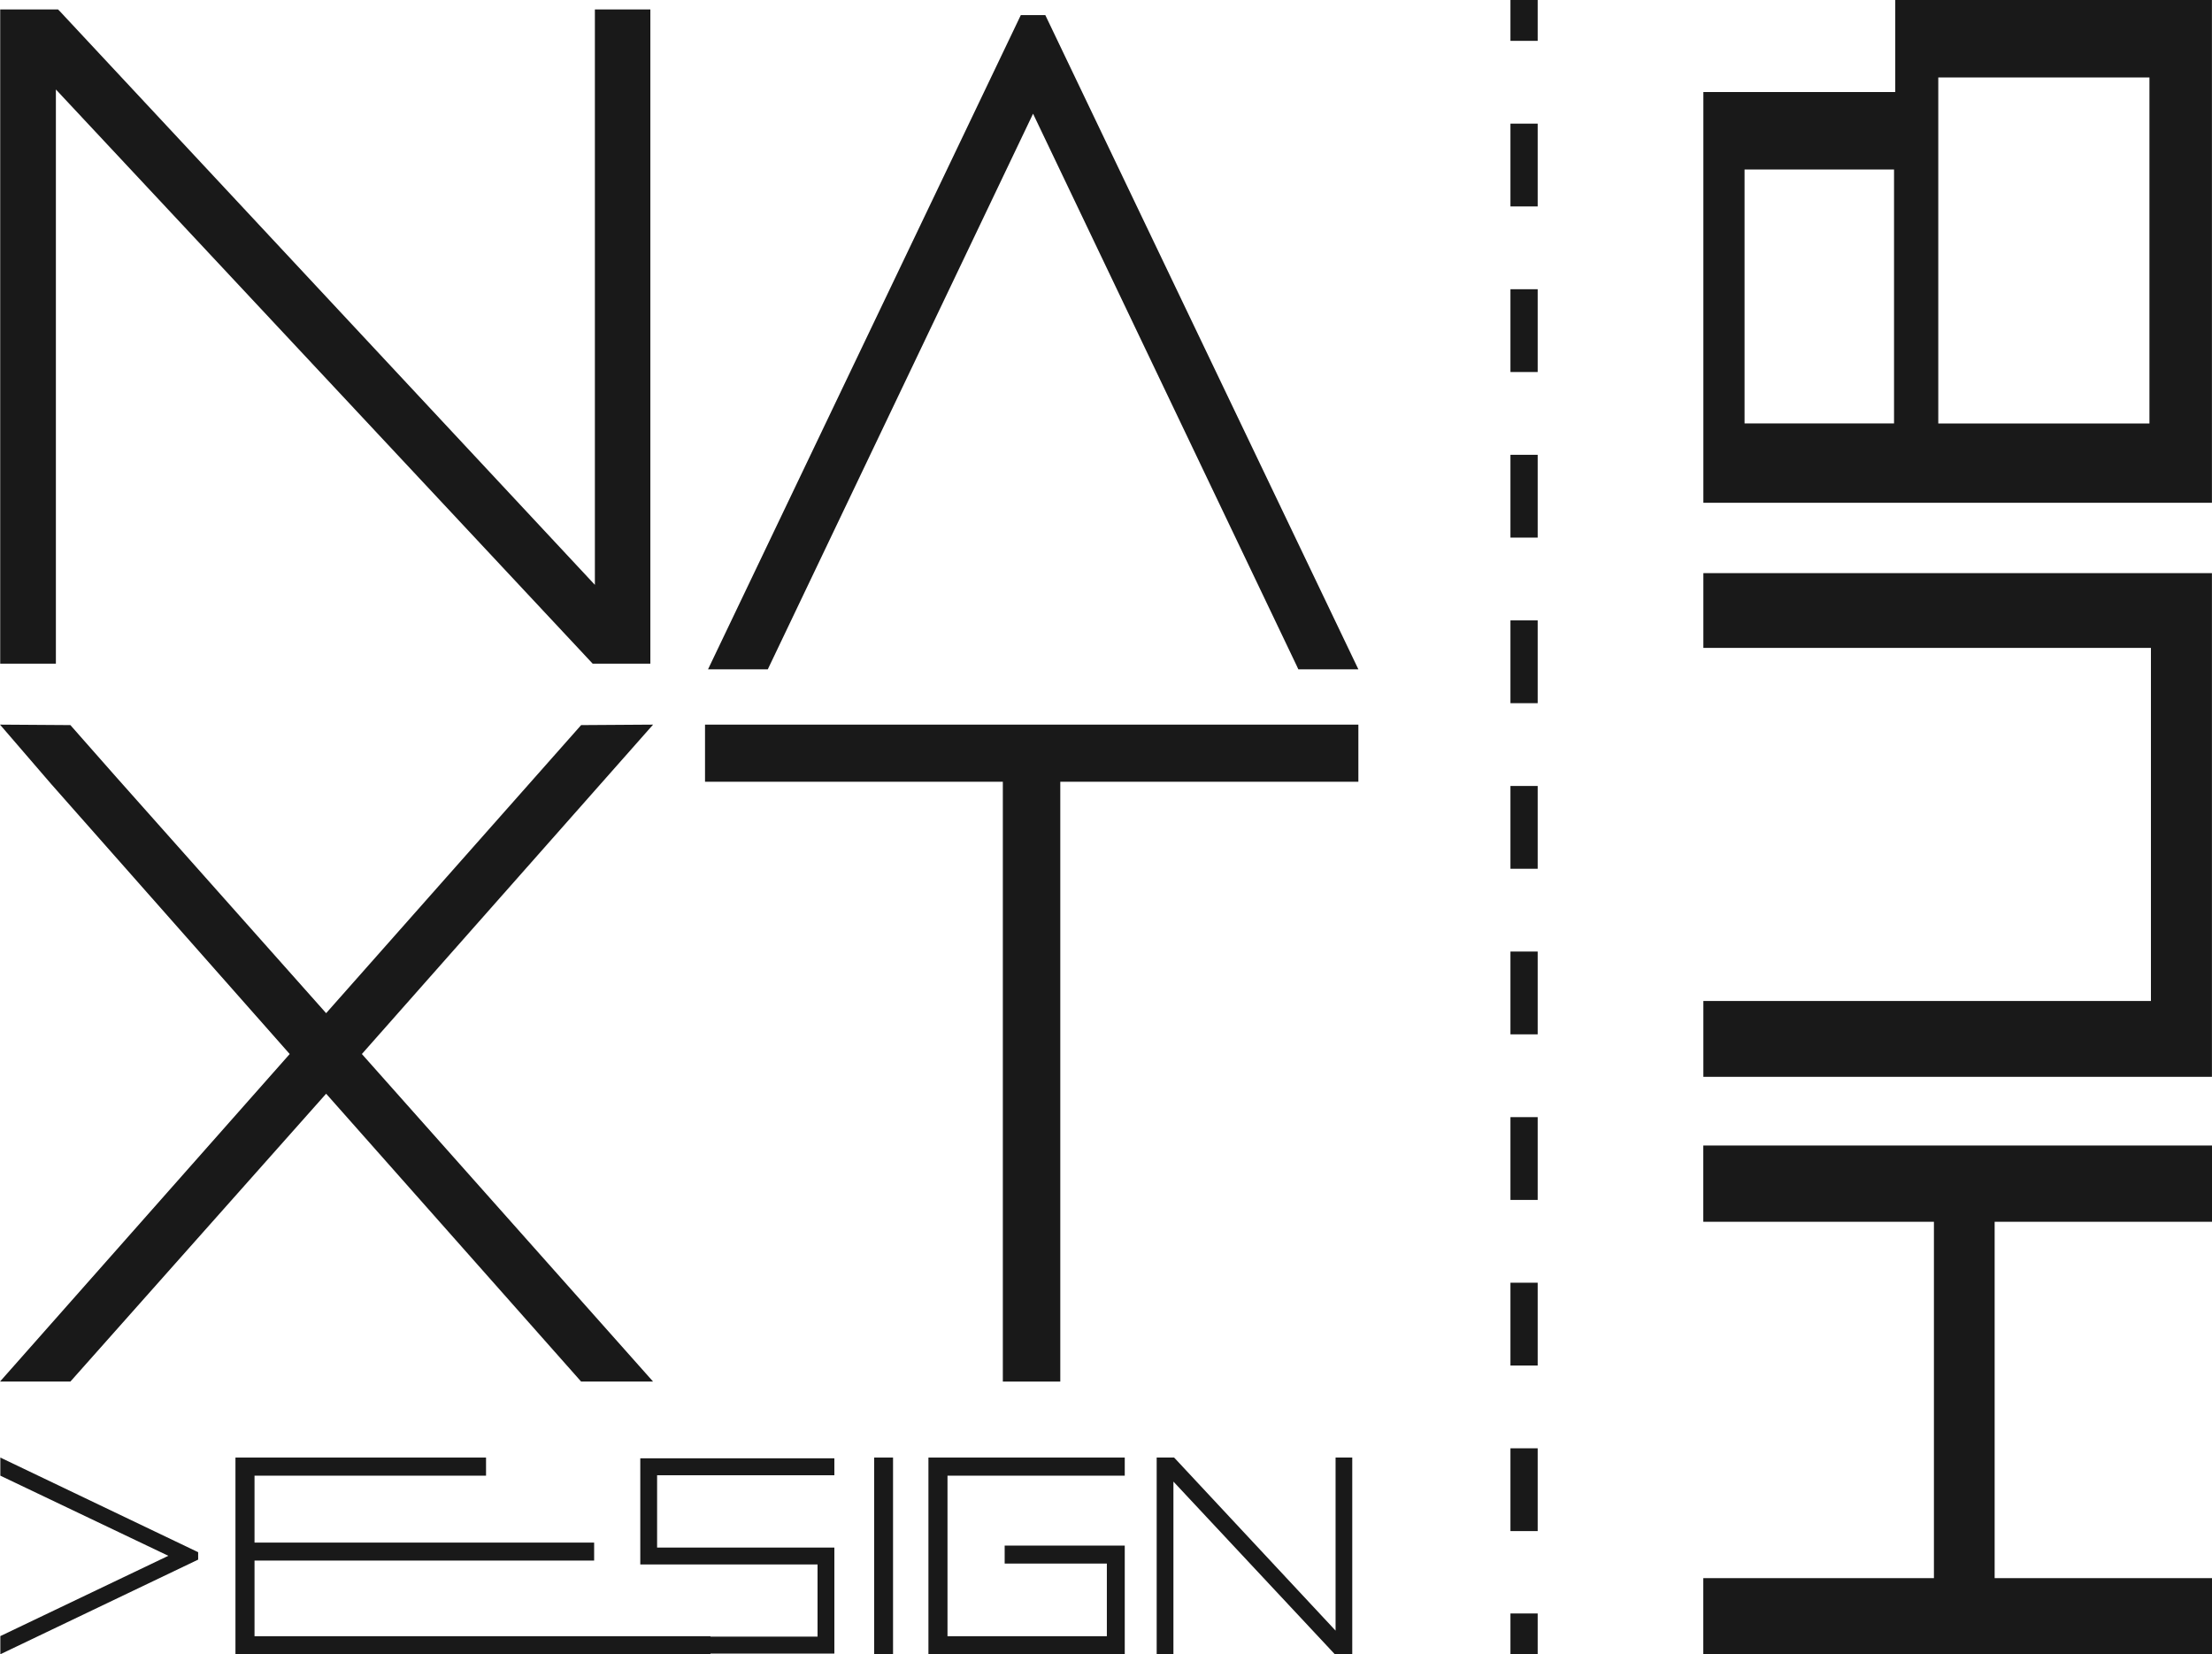
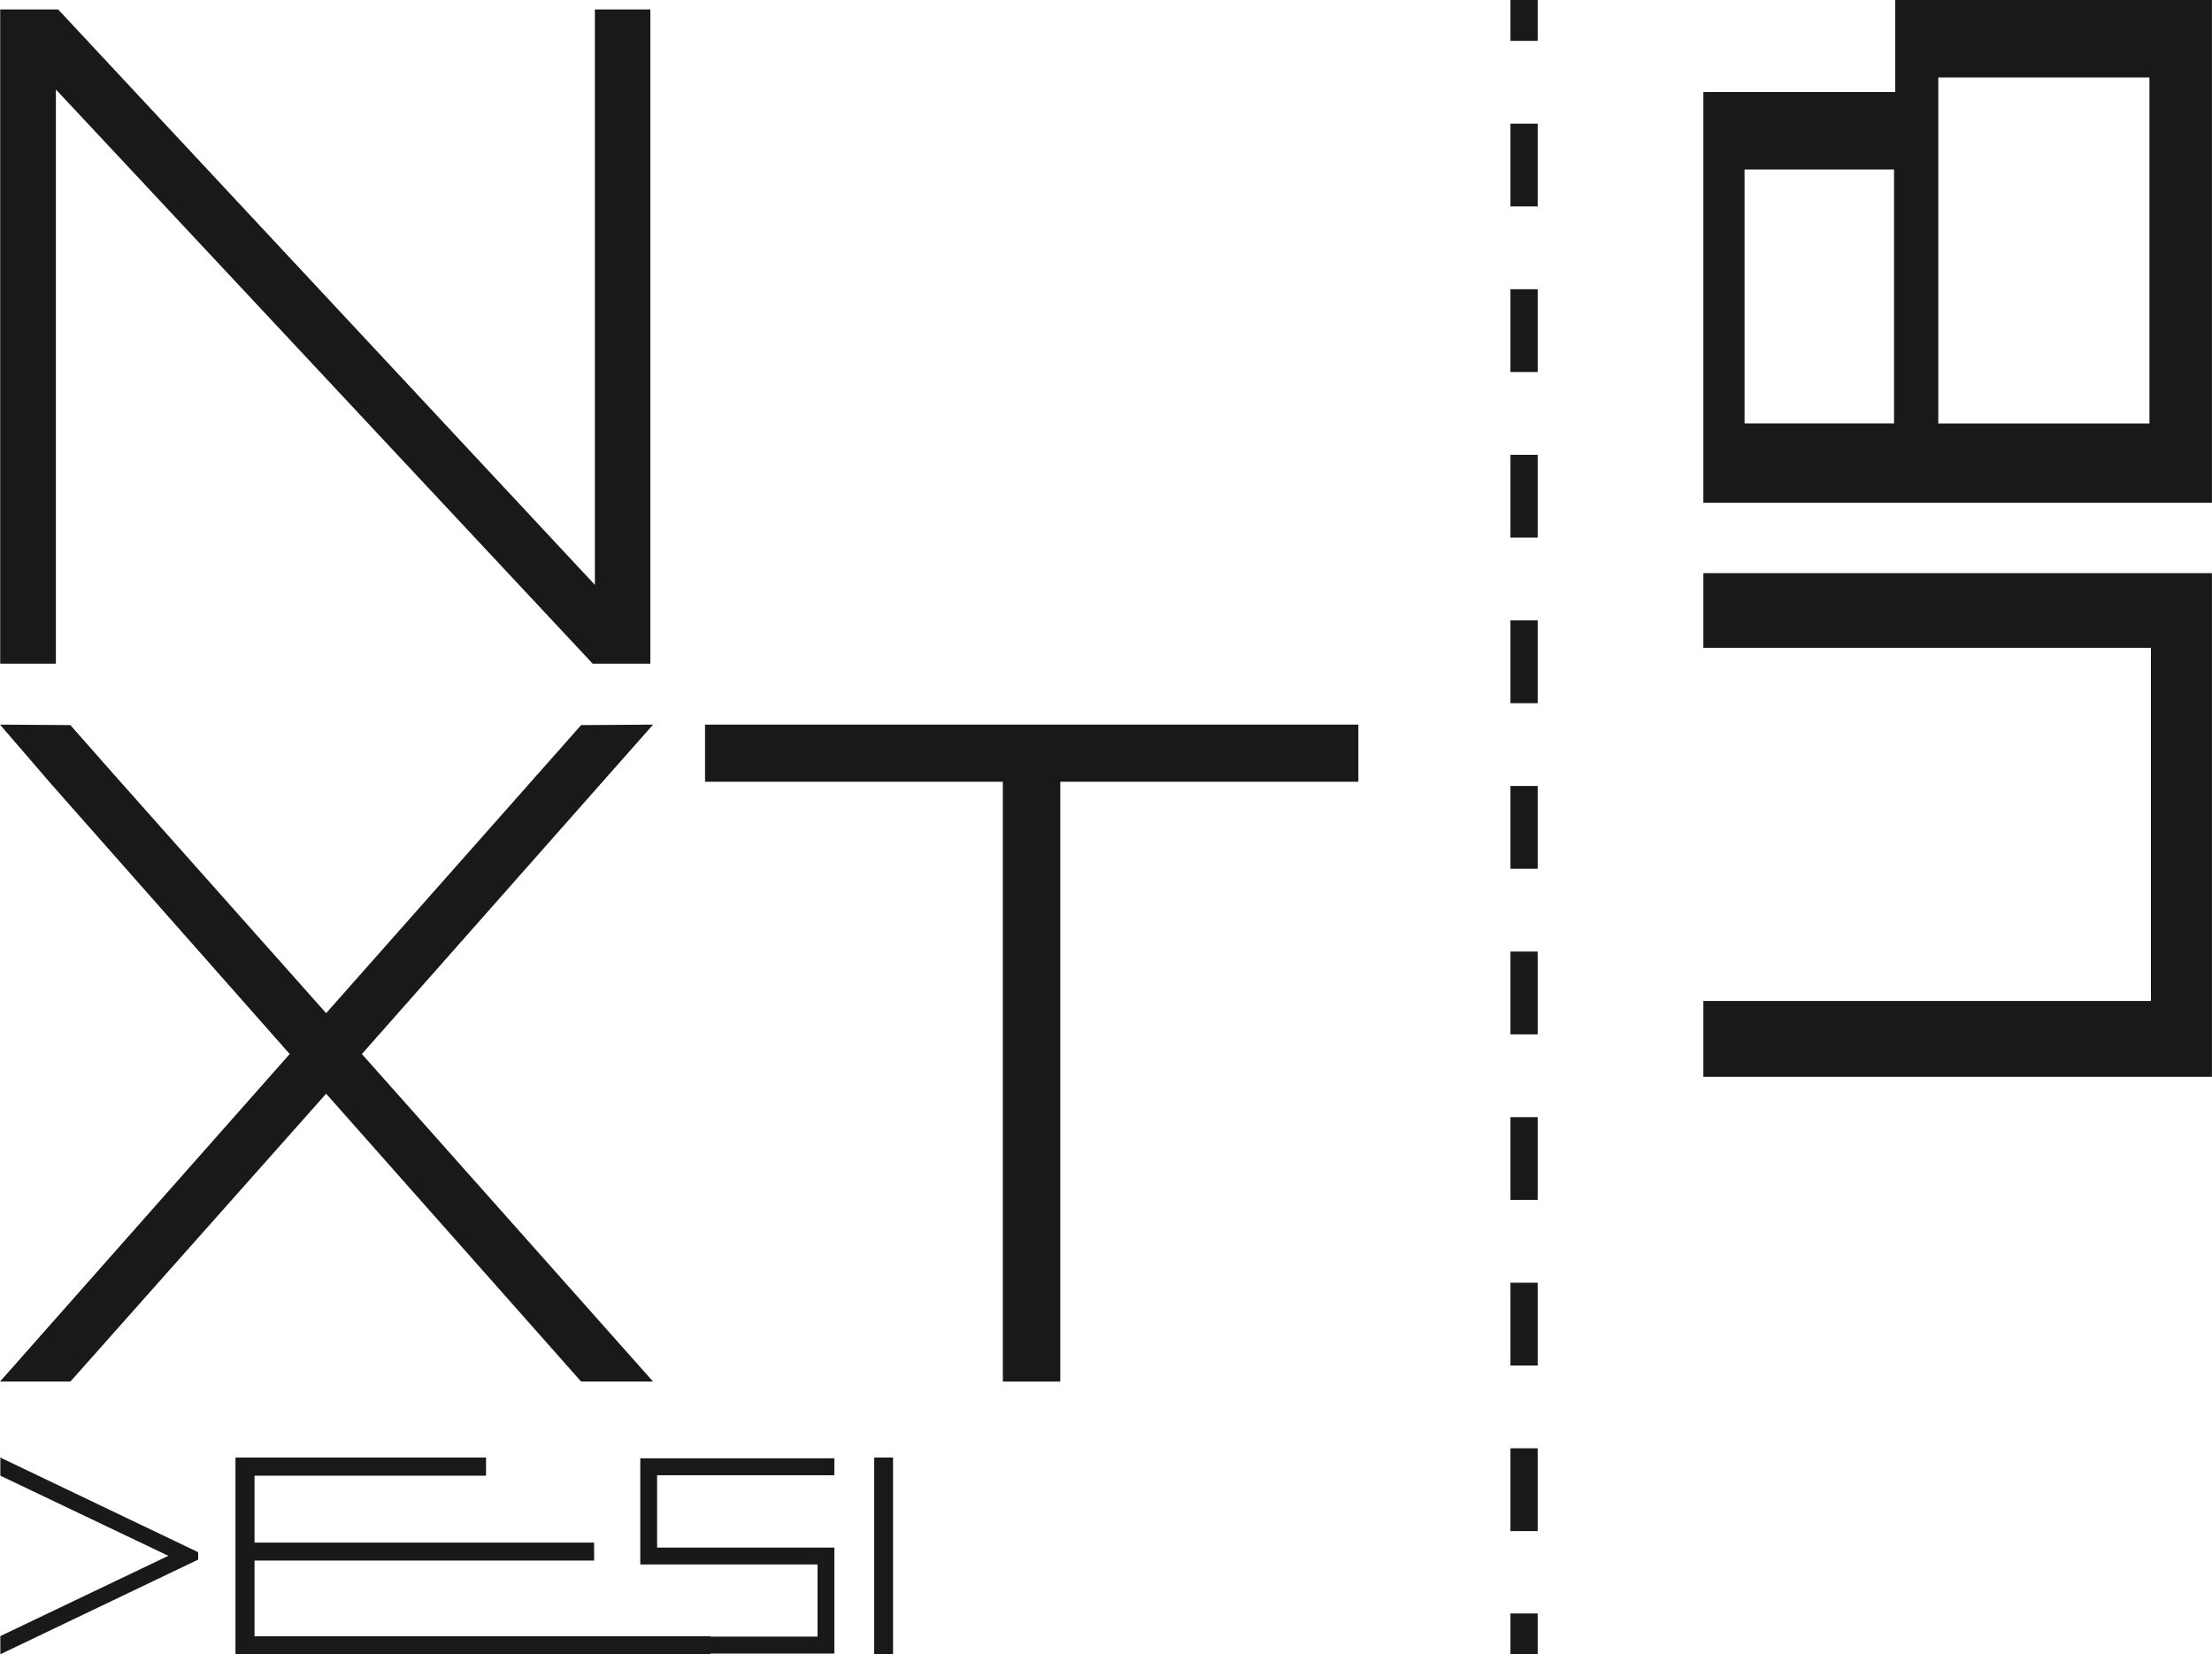
<svg xmlns="http://www.w3.org/2000/svg" viewBox="0 0 324.95 242.98" data-name="Layer 2" id="Layer_2">
  <defs>
    <style>
      .cls-1, .cls-2 {
        fill: none;
        stroke: #191919;
        stroke-miterlimit: 10;
        stroke-width: 4px;
      }

      .cls-3 {
        fill: #191919;
      }

      .cls-2 {
        stroke-dasharray: 12.16 12.16;
      }
    </style>
  </defs>
  <g data-name="Layer 2" id="Layer_2-2">
    <g>
      <polygon points="87.39 85.9 8.76 1.62 8.53 1.39 .03 1.39 .03 97.48 8.21 97.48 8.21 13.14 87.07 97.48 95.54 97.48 95.54 1.39 87.39 1.39 87.39 85.9" class="cls-3" />
-       <polygon points="149.96 2.22 104.01 98.31 112.79 98.31 151.76 16.7 190.54 97.89 190.73 98.31 199.55 98.31 153.56 2.22 149.96 2.22" class="cls-3" />
      <polygon points="103.57 114.82 147.32 114.82 147.32 202.92 155.76 202.92 155.76 114.82 199.55 114.82 199.55 106.43 103.57 106.43 103.57 114.82" class="cls-3" />
      <polygon points="85.37 106.5 47.91 148.81 17.14 114.21 10.34 106.5 0 106.43 7.54 115.18 42.56 154.81 0 202.92 10.34 202.92 47.91 160.64 85.37 202.92 95.94 202.92 53.16 154.81 95.94 106.43 85.37 106.5" class="cls-3" />
    </g>
    <g>
-       <polygon points="196.2 214.08 196.2 239.5 172.54 214.14 172.47 214.08 169.92 214.08 169.92 242.98 172.38 242.98 172.38 217.61 196.1 242.98 198.65 242.98 198.65 214.08 196.2 214.08" class="cls-3" />
      <rect height="28.91" width="2.77" y="214.08" x="128.42" class="cls-3" />
-       <polygon points="136.39 242.98 162.6 242.98 165.23 242.98 165.23 240.32 165.23 229.65 165.23 227.01 162.6 227.01 147.59 227.01 147.59 229.65 162.6 229.65 162.6 240.32 139.19 240.32 139.19 216.74 165.23 216.74 165.23 214.08 136.39 214.08 136.39 242.98" class="cls-3" />
      <polygon points="94.06 214.19 94.06 216.68 94.06 227.3 94.06 229.78 120.1 229.78 120.1 240.38 104.37 240.38 104.37 240.32 37.39 240.32 37.39 229.21 87.28 229.21 87.28 226.57 37.39 226.57 37.39 216.74 71.4 216.74 71.4 214.08 34.59 214.08 34.59 242.98 104.37 242.98 104.37 242.87 122.57 242.87 122.57 242.33 122.57 240.38 122.57 229.78 122.57 229.22 122.57 227.3 96.53 227.3 96.53 216.68 122.57 216.68 122.57 214.19 96.53 214.19 94.06 214.19" class="cls-3" />
    </g>
    <g>
      <path d="M278.42,13.52h-28.19v60.33h74.71V0h-46.52v13.52ZM256.28,62.2V24.9h21.96v37.29h-21.96ZM315.76,11.38v50.82h-31.02V11.38h31.02Z" class="cls-3" />
-       <polygon points="250.22 179.44 250.22 179.45 284.1 179.45 284.1 231.79 250.22 231.79 250.22 242.98 284.1 242.98 290.59 242.98 324.95 242.98 324.95 231.79 293.02 231.79 293.02 179.45 324.95 179.45 324.95 179.44 324.95 168.25 290.66 168.25 284.16 168.25 250.22 168.25 250.22 179.44" class="cls-3" />
      <polygon points="250.23 95.16 315.98 95.16 315.98 147.02 250.23 147.02 250.23 158.16 324.94 158.16 324.94 95.16 324.94 84.18 250.23 84.18 250.23 95.16" class="cls-3" />
    </g>
    <g>
      <line y2="6" x2="223.89" x1="223.89" class="cls-1" />
      <line y2="230.9" x2="223.89" y1="18.16" x1="223.89" class="cls-2" />
      <line y2="242.98" x2="223.89" y1="236.98" x1="223.89" class="cls-1" />
    </g>
    <path d="M.05,242.97v-2.67l.13-.06,24.55-11.73L.05,216.74v-2.66l29.06,13.9v1.09L.05,242.97Z" class="cls-3" />
  </g>
</svg>